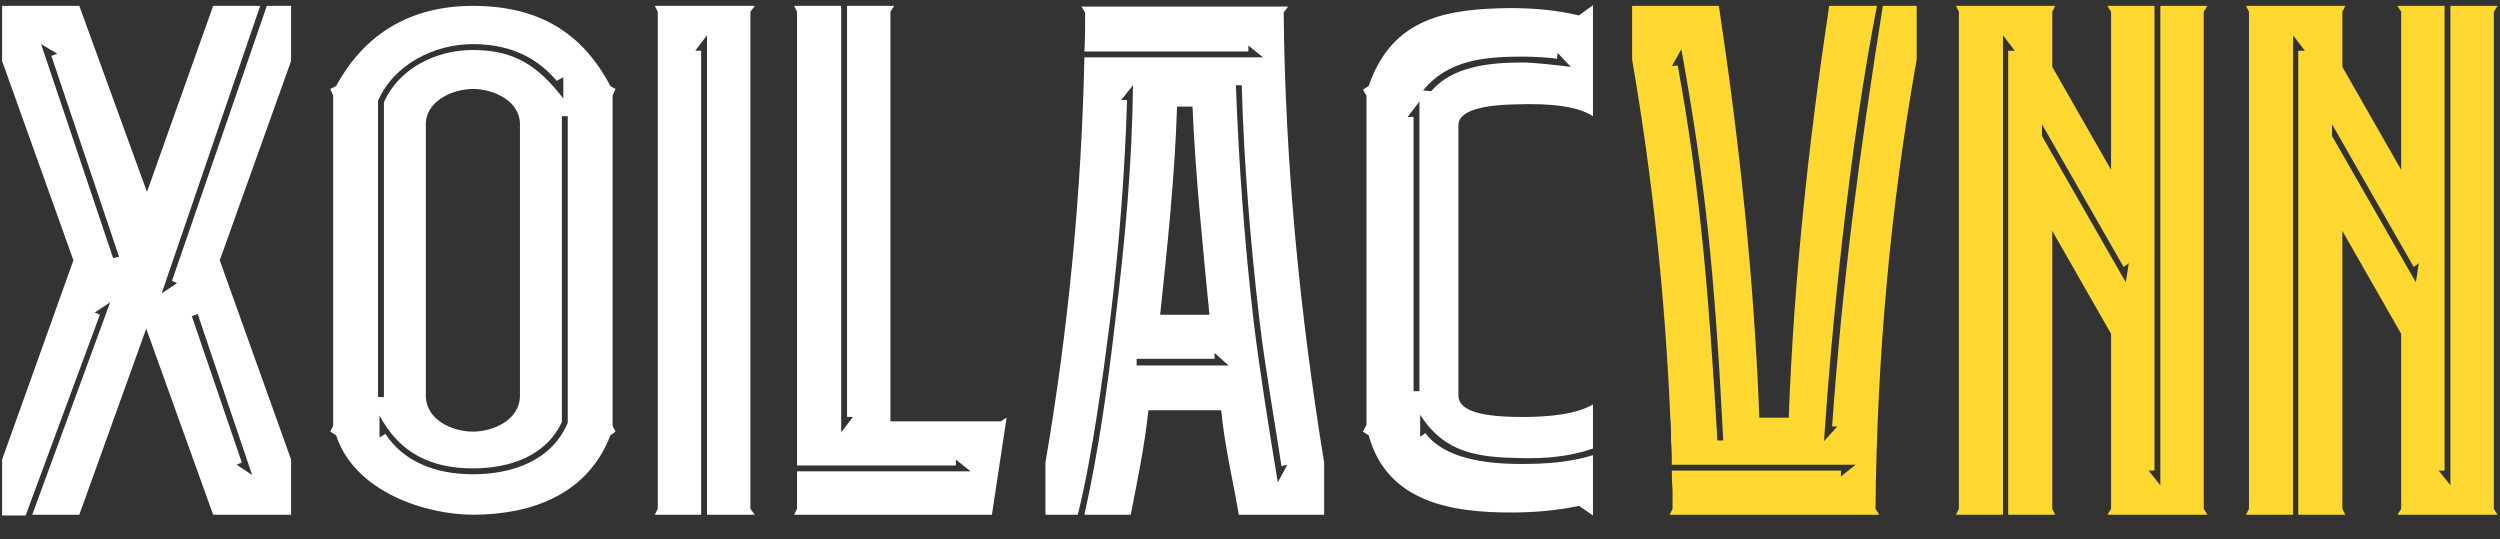
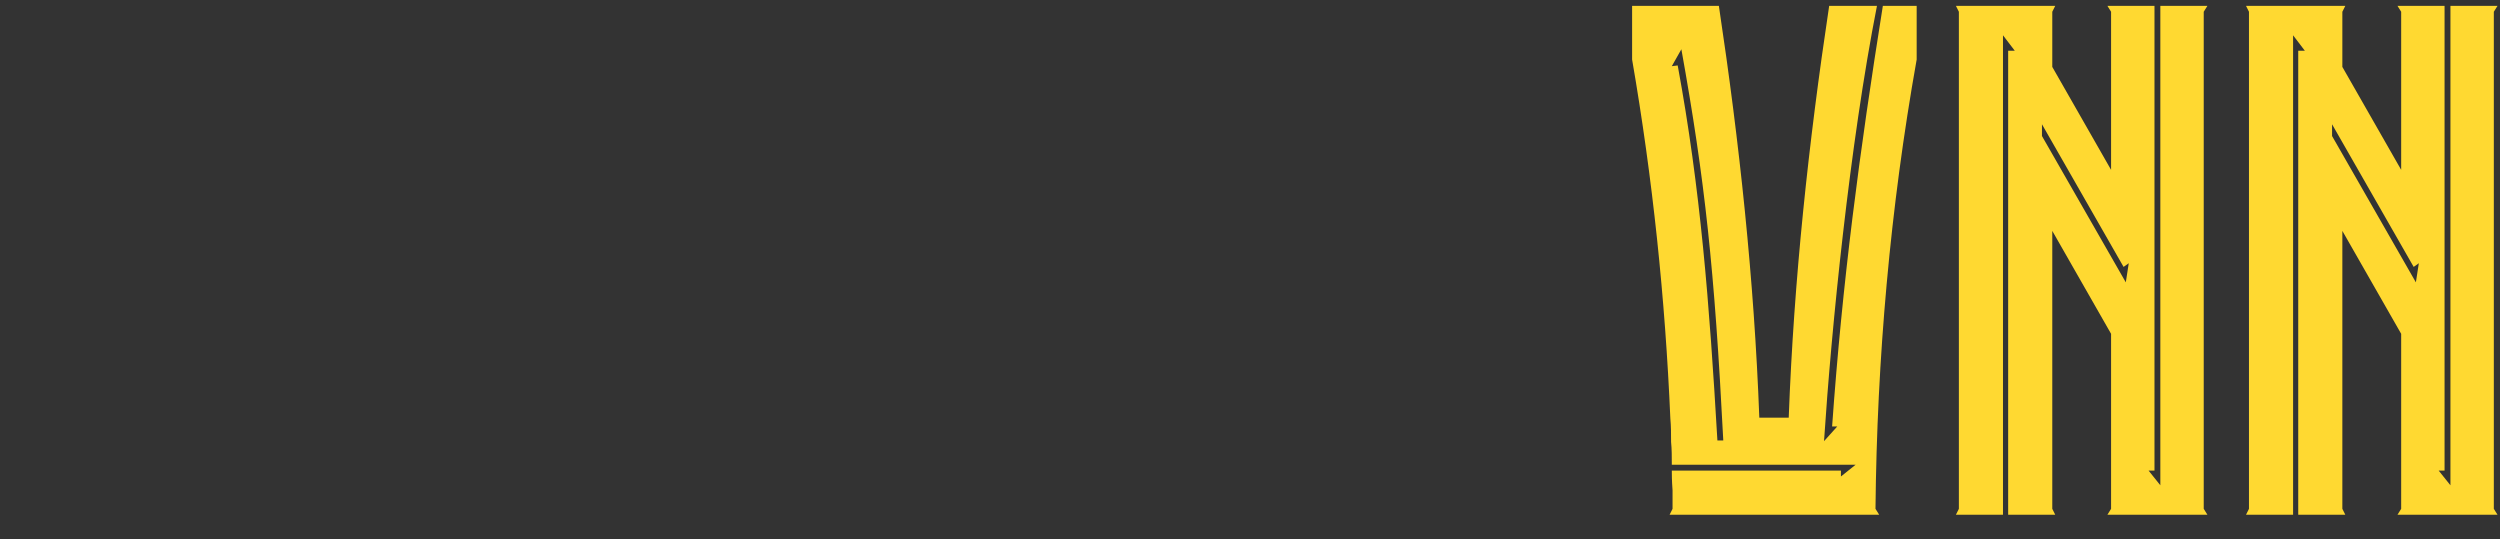
<svg xmlns="http://www.w3.org/2000/svg" width="102" height="22" viewBox="0 0 102 22" fill="none">
  <rect x="0" y="0" width="102" height="22" fill="#333333" stroke="none" />
-   <path d="M11.876 0.24V2.49L8.966 10.62L11.876 18.75V21H8.696L5.966 13.41L3.236 21H1.316L4.496 12.33L3.866 12.75L4.076 12.84L1.046 21.03H0.086V18.75L2.996 10.62L0.086 2.49V0.24H3.236L5.996 7.83L8.696 0.24H10.616L6.596 11.97L7.226 11.55L7.016 11.46L10.886 0.24H11.876ZM4.616 10.53L4.856 10.47L2.096 2.28L2.336 2.19L1.676 1.8L4.616 10.53ZM10.286 19.38L8.066 12.81L7.826 12.9L9.866 18.87L9.656 18.96L10.286 19.38ZM24.994 3.9V17.37L25.114 17.61L24.904 17.76C23.974 20.19 21.664 21 19.294 21C17.374 21 14.464 20.07 13.714 17.76L13.474 17.61L13.594 17.37V3.9L13.474 3.63L13.714 3.51C14.854 1.41 16.714 0.24 19.294 0.24C21.934 0.24 23.734 1.29 24.904 3.51L25.114 3.63L24.994 3.9ZM15.424 4.11V16.2H15.664V4.17C16.294 2.76 17.824 2.04 19.294 2.04C21.004 2.04 21.964 2.7 22.984 4.02V3.15L22.714 3.3C21.754 2.16 20.524 1.8 19.294 1.8C17.734 1.8 16.084 2.61 15.424 4.11ZM21.214 5.07C21.214 4.11 20.134 3.63 19.294 3.63C18.484 3.63 17.374 4.11 17.374 5.07V16.14C17.374 17.13 18.454 17.61 19.294 17.61C20.134 17.61 21.214 17.13 21.214 16.14V5.07ZM23.164 17.25V4.74H22.924V17.22C22.264 18.63 20.764 19.11 19.294 19.11C17.584 19.11 16.294 18.48 15.484 16.95V17.85L15.724 17.7C16.444 18.81 17.734 19.35 19.294 19.35C20.884 19.35 22.504 18.81 23.164 17.25ZM30.616 0.48V20.76L30.797 21H28.846V1.44L28.366 2.07H28.607V21H26.716L26.837 20.76V0.48L26.716 0.24H30.797L30.616 0.48ZM40.83 17.19L41.07 17.04L40.47 21H32.4L32.52 20.76V19.23H39.6L39 18.75V18.99H32.52V0.48L32.4 0.24H34.32V17.64L34.8 17.01H34.56V0.24H36.48L36.33 0.48V17.19H40.83ZM52.374 0.51C52.434 6.69 53.034 12.78 54.024 18.87V21H50.544C50.334 19.74 49.974 18.27 49.824 16.74H46.854C46.704 18.18 46.404 19.62 46.134 21H44.244C44.814 18.45 45.204 15.69 45.504 13.08C45.894 9.9 46.194 6.69 46.224 3.48L45.744 4.08H45.984C45.894 7.08 45.654 10.11 45.294 13.05C44.994 15.39 44.574 18.57 43.974 21H42.654V18.87C43.584 13.44 44.124 7.92 44.244 2.34H51.534L50.934 1.86V2.1H44.244C44.274 1.59 44.274 1.05 44.274 0.51L44.124 0.27H52.554L52.374 0.51ZM48.024 4.35C47.934 7.17 47.634 10.02 47.334 12.84H49.344C49.074 10.02 48.774 7.17 48.654 4.35H48.024ZM46.374 14.91H50.124L49.554 14.4V14.64H46.374V14.91ZM52.134 19.68L52.524 18.96L52.284 19.02C51.984 17.04 51.624 15.06 51.384 13.05C51.024 9.93 50.754 6.75 50.664 3.48H50.424C50.544 6.75 50.784 9.96 51.144 13.08C51.414 15.27 51.774 17.49 52.134 19.68ZM61.783 4.26C60.283 4.29 59.503 4.59 59.503 5.1V16.14C59.503 16.71 60.283 16.98 61.813 17.01C63.343 17.04 64.393 16.86 64.993 16.5V18.3C64.063 18.63 63.013 18.72 62.023 18.69C60.283 18.66 58.933 18.48 57.943 16.92V17.82L58.153 17.67C58.933 18.72 60.643 18.93 62.053 18.93C63.013 18.93 64.063 18.87 64.993 18.57V21.03L64.423 20.64C63.583 20.82 62.653 20.91 61.633 20.91C59.293 20.91 56.593 20.52 55.843 17.76L55.603 17.61L55.753 17.34V3.9L55.603 3.66L55.843 3.51C56.803 0.69 59.083 0.36 61.603 0.33C62.623 0.33 63.553 0.42 64.423 0.63L64.993 0.21V4.74C64.393 4.35 63.313 4.2 61.783 4.26ZM57.913 15.96V4.14L57.433 4.77H57.673V15.96H57.913ZM58.393 3.72C59.263 2.7 60.793 2.55 62.113 2.55C62.623 2.55 63.613 2.67 64.093 2.73L63.553 2.16L63.523 2.4C63.223 2.34 62.503 2.31 62.113 2.31C60.613 2.31 59.083 2.43 58.063 3.69L58.393 3.72Z" fill="white" />
  <path d="M76.82 0.24H78.2V2.43C77.12 8.49 76.58 14.64 76.52 20.76L76.67 21H68.12L68.24 20.76C68.24 20.64 68.24 20.4 68.24 20.01C68.21 19.59 68.21 19.35 68.21 19.2H75.11V19.44L75.71 18.96H68.21C68.21 18.63 68.21 18.33 68.18 18.03C68.18 17.7 68.18 17.4 68.15 17.07C67.94 12.18 67.43 7.29 66.59 2.43V0.24H70.13C70.97 5.82 71.57 11.4 71.78 17.04H72.98C73.19 11.4 73.79 5.82 74.63 0.24H76.58C75.47 5.88 74.72 13.41 74.42 18L74.96 17.4H74.75C75.17 11.49 75.86 6.27 76.82 0.24ZM70.07 17.97H70.31C69.95 10.95 69.56 7.35 68.6 2.01L68.21 2.7L68.45 2.67C69.38 7.71 69.74 12.33 70.07 17.97ZM89.912 0.48V20.76L90.062 21H85.983L86.132 20.76V13.62L83.733 9.42V20.76L83.853 21H81.933V2.07H82.203L81.722 1.44V21H79.802L79.922 20.76V0.48L79.802 0.24H83.853L83.733 0.48V2.73L86.132 6.93V0.48L85.983 0.24H87.903V19.2H87.662L88.142 19.8V0.24H90.062L89.912 0.48ZM86.733 11.52L86.853 10.74L86.642 10.89L83.312 5.07V5.55L86.733 11.52ZM101.748 0.48V20.76L101.898 21H97.818L97.968 20.76V13.62L95.568 9.42V20.76L95.688 21H93.768V2.07H94.038L93.558 1.44V21H91.638L91.758 20.76V0.48L91.638 0.24H95.688L95.568 0.48V2.73L97.968 6.93V0.48L97.818 0.24H99.738V19.2H99.498L99.978 19.8V0.24H101.898L101.748 0.48ZM98.568 11.52L98.688 10.74L98.478 10.89L95.148 5.07V5.55L98.568 11.52Z" fill="#FFD931" />
</svg>